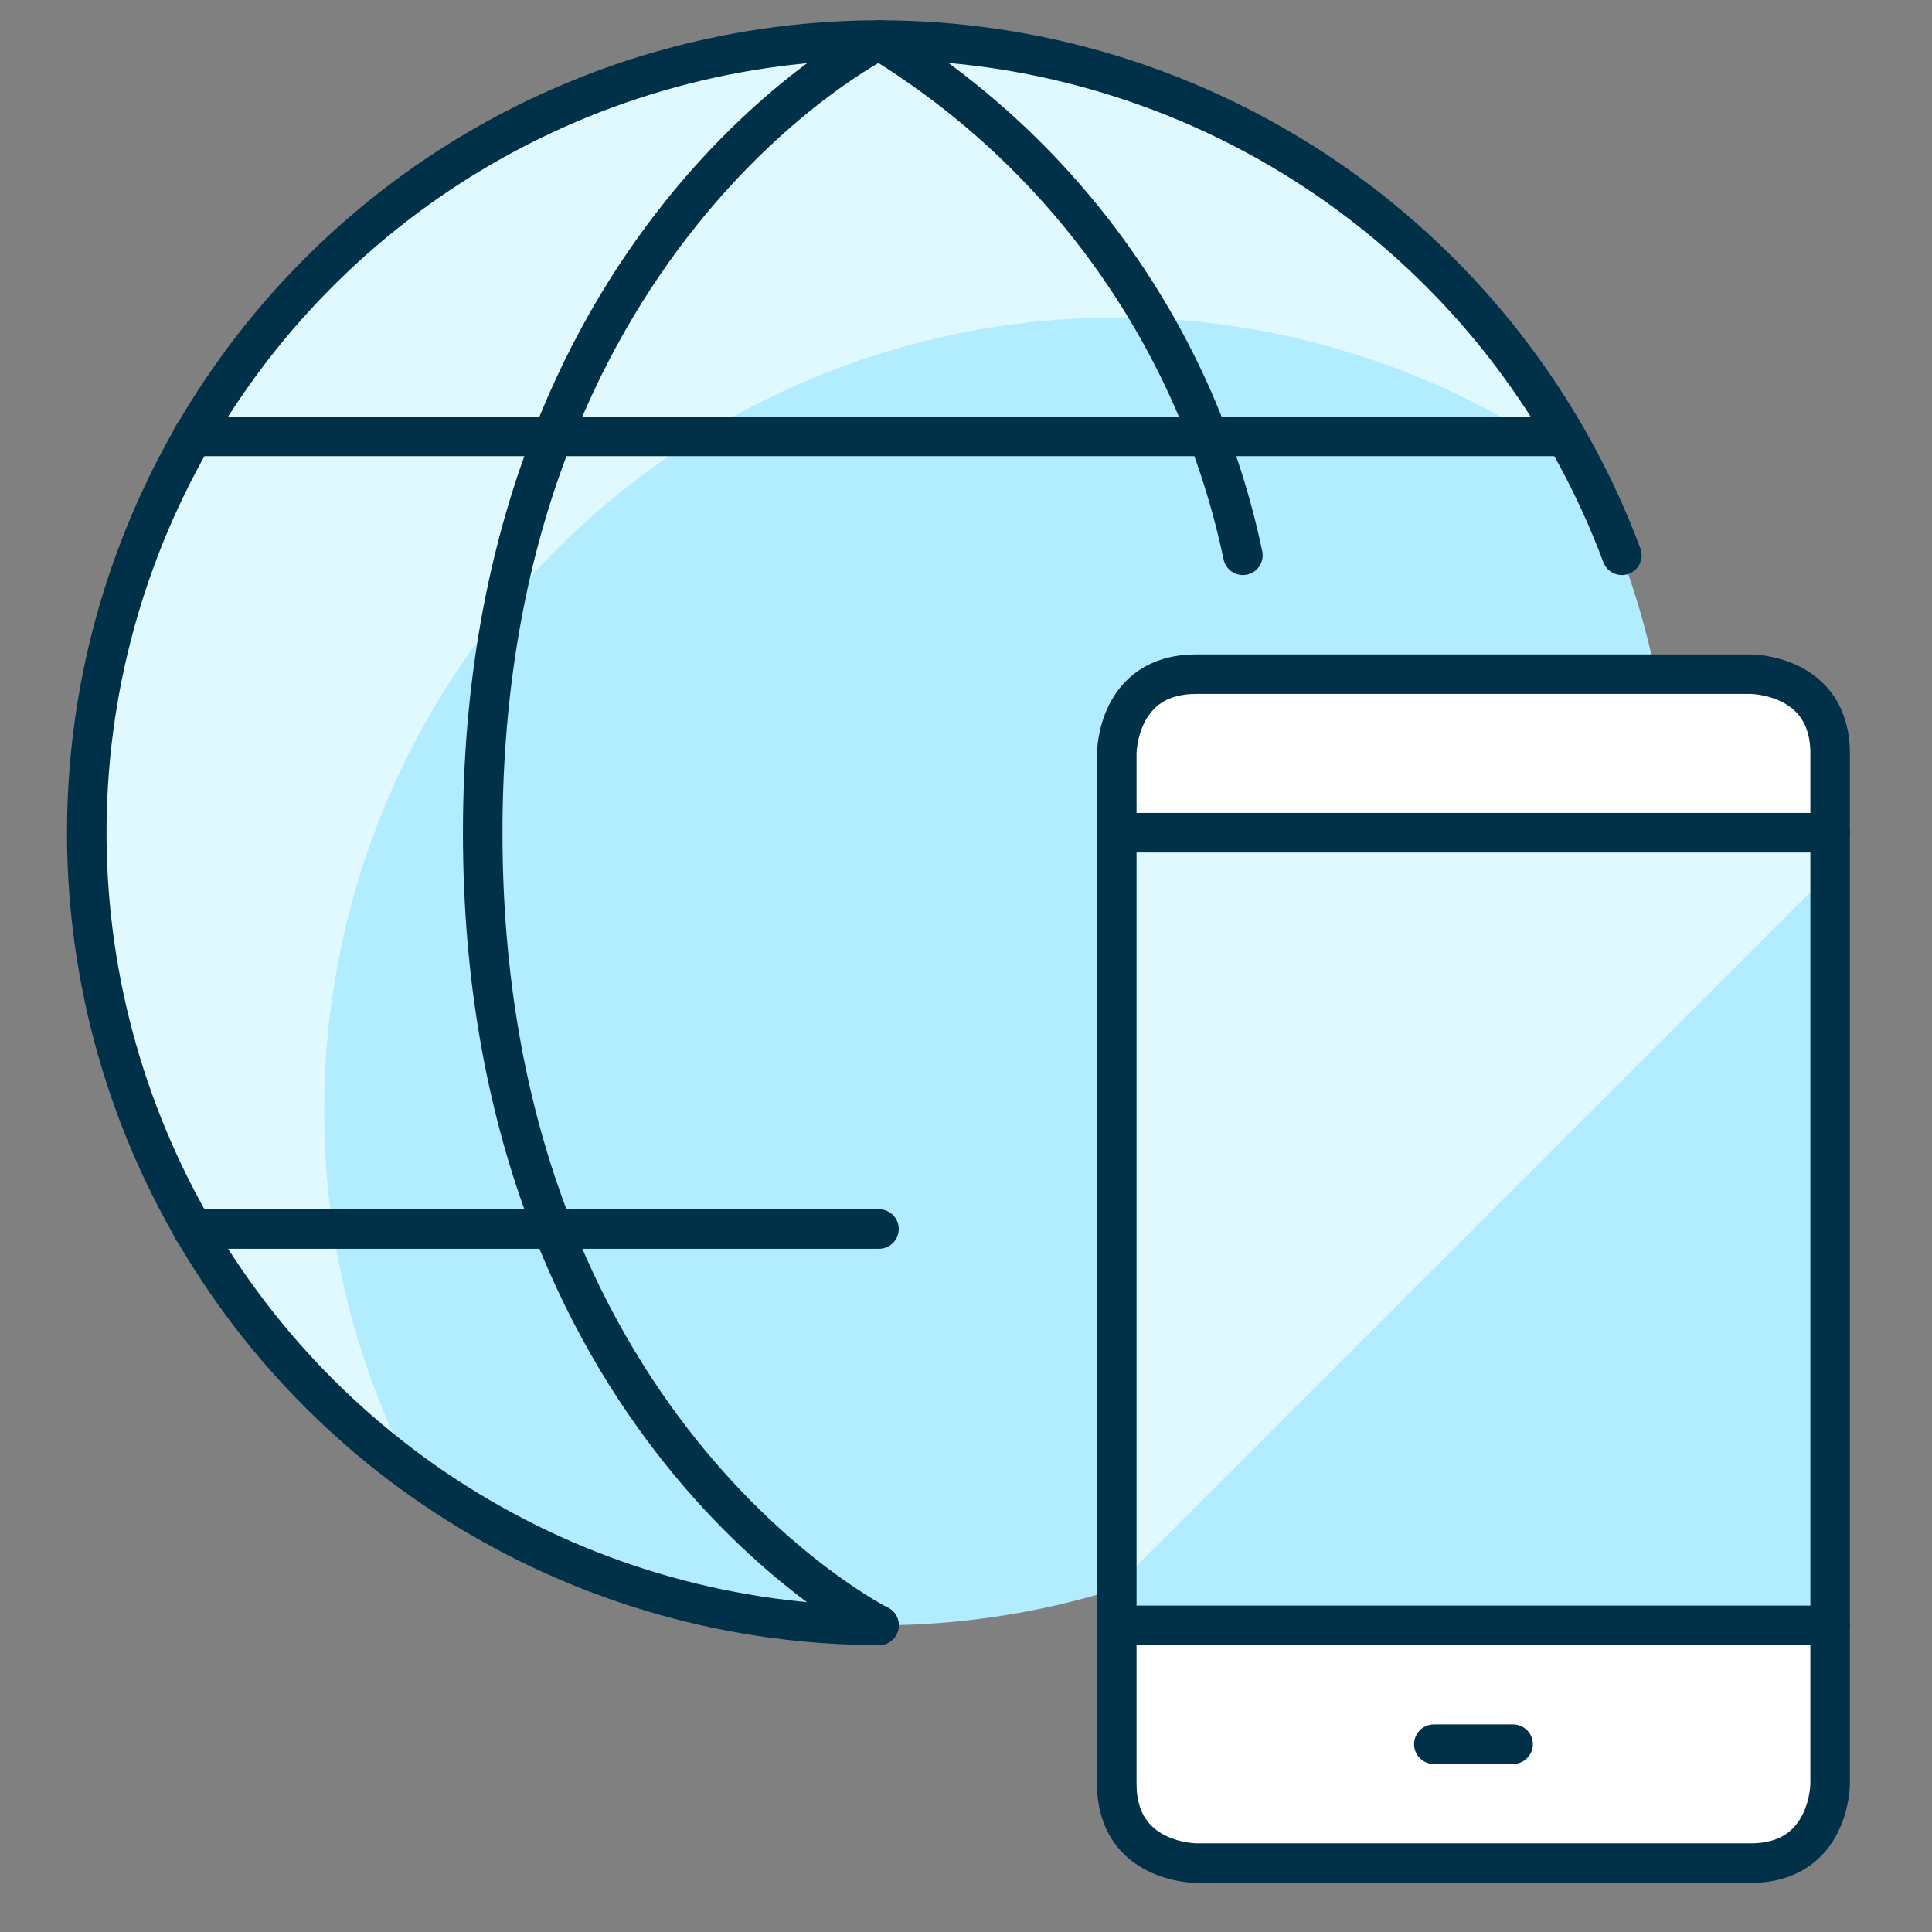
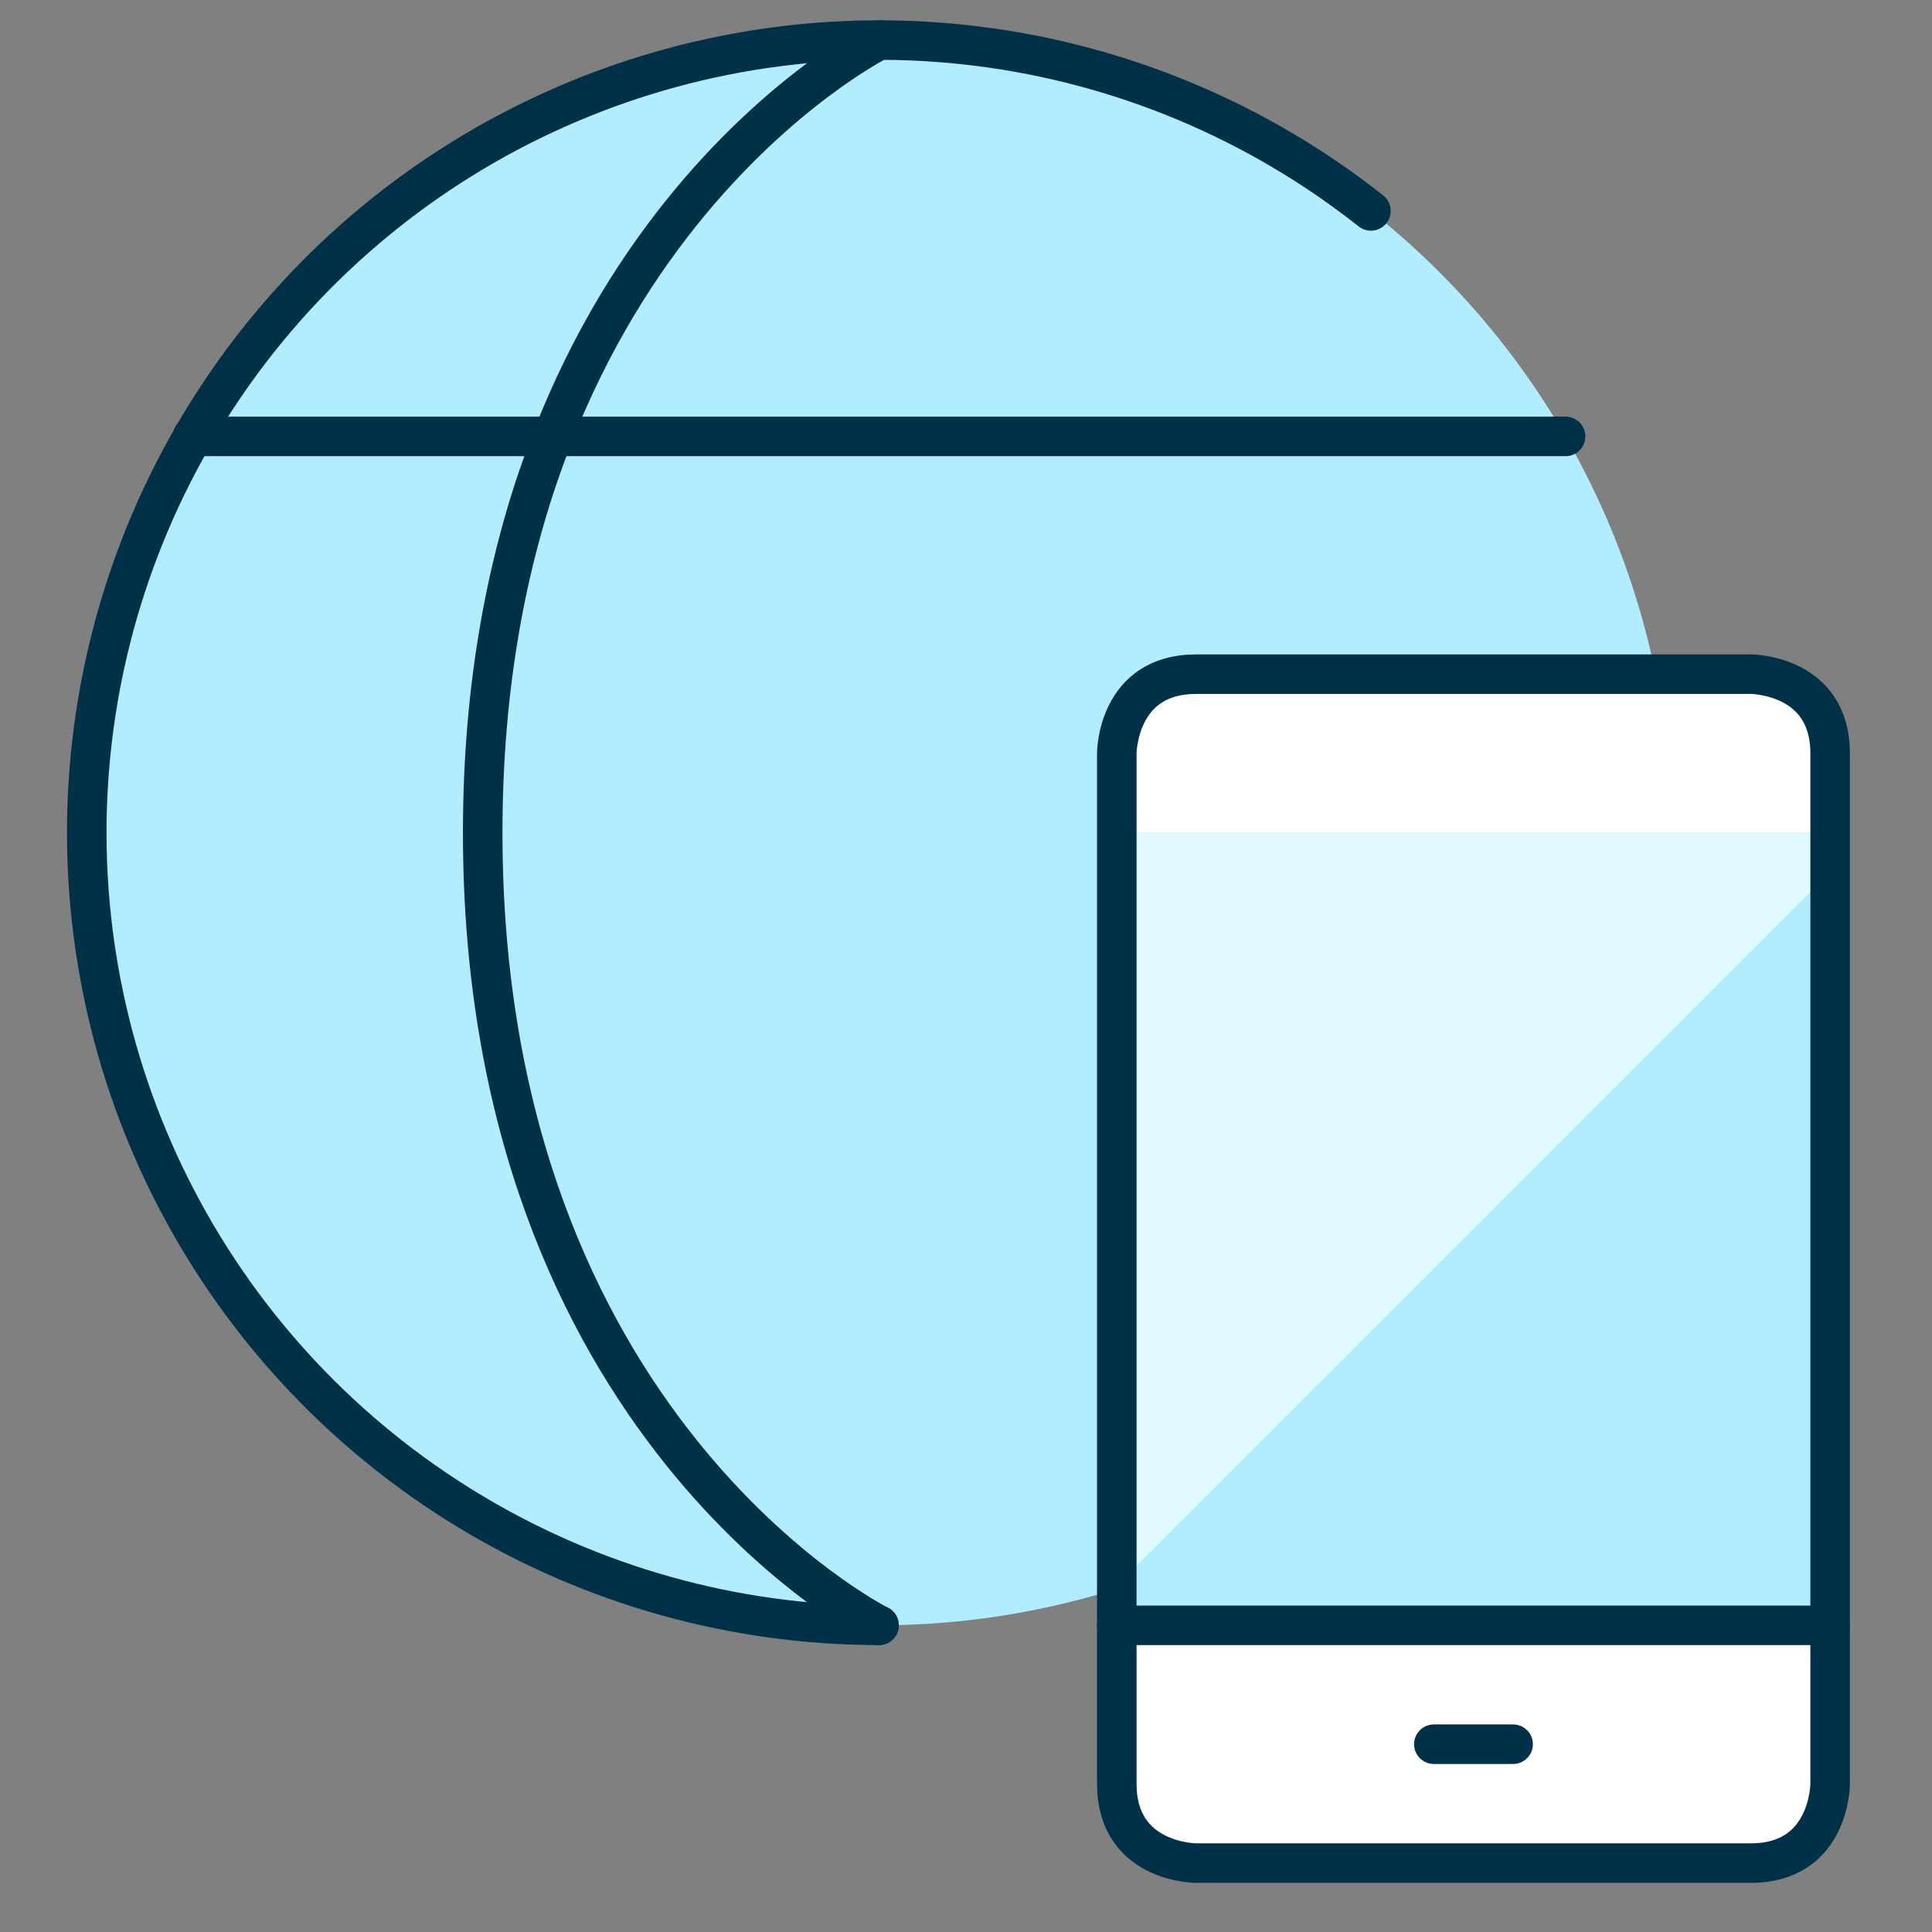
<svg xmlns="http://www.w3.org/2000/svg" fill="none" height="65" viewBox="0 0 65 65" width="65">
  <rect x="0" y="0" width="65" height="65" fill="#808080" stroke="none" />
  <g clip-path="url(#clip0_631_2567)">
    <path d="M2.907 28.015C2.907 35.088 5.716 41.87 10.717 46.871C15.718 51.872 22.501 54.682 29.573 54.682C36.646 54.682 43.429 51.872 48.43 46.871C53.431 41.87 56.24 35.088 56.24 28.015C56.24 20.943 53.431 14.16 48.43 9.159C43.429 4.158 36.646 1.349 29.573 1.349C22.501 1.349 15.718 4.158 10.717 9.159C5.716 14.16 2.907 20.943 2.907 28.015Z" fill="#B2ECFF" />
-     <path d="M10.907 37.349C10.907 32.427 12.269 27.602 14.842 23.407C17.416 19.212 21.1 15.81 25.487 13.58C29.874 11.349 34.792 10.376 39.698 10.768C44.604 11.161 49.306 12.903 53.283 15.802C51.439 12.225 48.81 9.111 45.593 6.695C42.375 4.278 38.652 2.621 34.703 1.848C30.754 1.074 26.681 1.205 22.789 2.229C18.898 3.254 15.288 5.146 12.232 7.763C9.176 10.381 6.751 13.656 5.141 17.344C3.53 21.032 2.775 25.037 2.932 29.058C3.089 33.079 4.154 37.012 6.047 40.563C7.94 44.114 10.613 47.191 13.864 49.562C11.914 45.786 10.9 41.598 10.907 37.349Z" fill="#DFF9FF" />
    <path d="M40.24 22.682H58.907C58.907 22.682 61.573 22.682 61.573 25.348V60.015C61.573 60.015 61.573 62.682 58.907 62.682H40.24C40.24 62.682 37.573 62.682 37.573 60.015V25.348C37.573 25.348 37.573 22.682 40.24 22.682Z" fill="white" />
    <path d="M37.573 28.016H61.573V54.682H37.573V28.016Z" fill="#B2ECFF" />
    <path d="M61.573 29.349V28.016H37.573V53.349L61.573 29.349Z" fill="#DFF9FF" />
-     <path d="M29.574 54.682C24.705 54.68 19.931 53.345 15.767 50.822C11.603 48.3 8.21 44.685 5.954 40.371C3.698 36.057 2.667 31.207 2.971 26.349C3.275 21.49 4.904 16.807 7.68 12.808C10.456 8.809 14.274 5.646 18.72 3.663C23.166 1.679 28.07 0.95 32.901 1.555C37.731 2.161 42.304 4.077 46.123 7.096C49.942 10.115 52.862 14.122 54.566 18.682" stroke="#003149" stroke-linecap="round" stroke-linejoin="round" stroke-width="1.33" />
+     <path d="M29.574 54.682C24.705 54.68 19.931 53.345 15.767 50.822C11.603 48.3 8.21 44.685 5.954 40.371C3.698 36.057 2.667 31.207 2.971 26.349C3.275 21.49 4.904 16.807 7.68 12.808C10.456 8.809 14.274 5.646 18.72 3.663C23.166 1.679 28.07 0.95 32.901 1.555C37.731 2.161 42.304 4.077 46.123 7.096" stroke="#003149" stroke-linecap="round" stroke-linejoin="round" stroke-width="1.33" />
    <path d="M40.24 22.682H58.907C58.907 22.682 61.573 22.682 61.573 25.348V60.015C61.573 60.015 61.573 62.682 58.907 62.682H40.24C40.24 62.682 37.573 62.682 37.573 60.015V25.348C37.573 25.348 37.573 22.682 40.24 22.682Z" stroke="#003149" stroke-linecap="round" stroke-linejoin="round" stroke-width="1.33" />
    <path d="M37.573 54.682H61.573" stroke="#003149" stroke-linecap="round" stroke-linejoin="round" stroke-width="1.33" />
-     <path d="M37.573 28.016H61.573" stroke="#003149" stroke-linecap="round" stroke-linejoin="round" stroke-width="1.33" />
    <path d="M48.24 58.682H50.907" stroke="#003149" stroke-linecap="round" stroke-linejoin="round" stroke-width="1.33" />
    <path d="M29.574 1.349C29.574 1.349 16.24 8.015 16.24 28.015C16.24 48.015 29.574 54.682 29.574 54.682" stroke="#003149" stroke-linecap="round" stroke-linejoin="round" stroke-width="1.33" />
-     <path d="M29.573 1.349C32.689 3.249 35.383 5.767 37.488 8.748C39.594 11.729 41.067 15.11 41.816 18.682" stroke="#003149" stroke-linecap="round" stroke-linejoin="round" stroke-width="1.33" />
    <path d="M6.475 14.682H52.672" stroke="#003149" stroke-linecap="round" stroke-linejoin="round" stroke-width="1.33" />
-     <path d="M6.475 41.349H29.573" stroke="#003149" stroke-linecap="round" stroke-linejoin="round" stroke-width="1.33" />
  </g>
  <defs>
    <clipPath id="clip0_631_2567">
      <rect fill="white" height="64" transform="translate(0.24 0.016)" width="64" />
    </clipPath>
  </defs>
</svg>